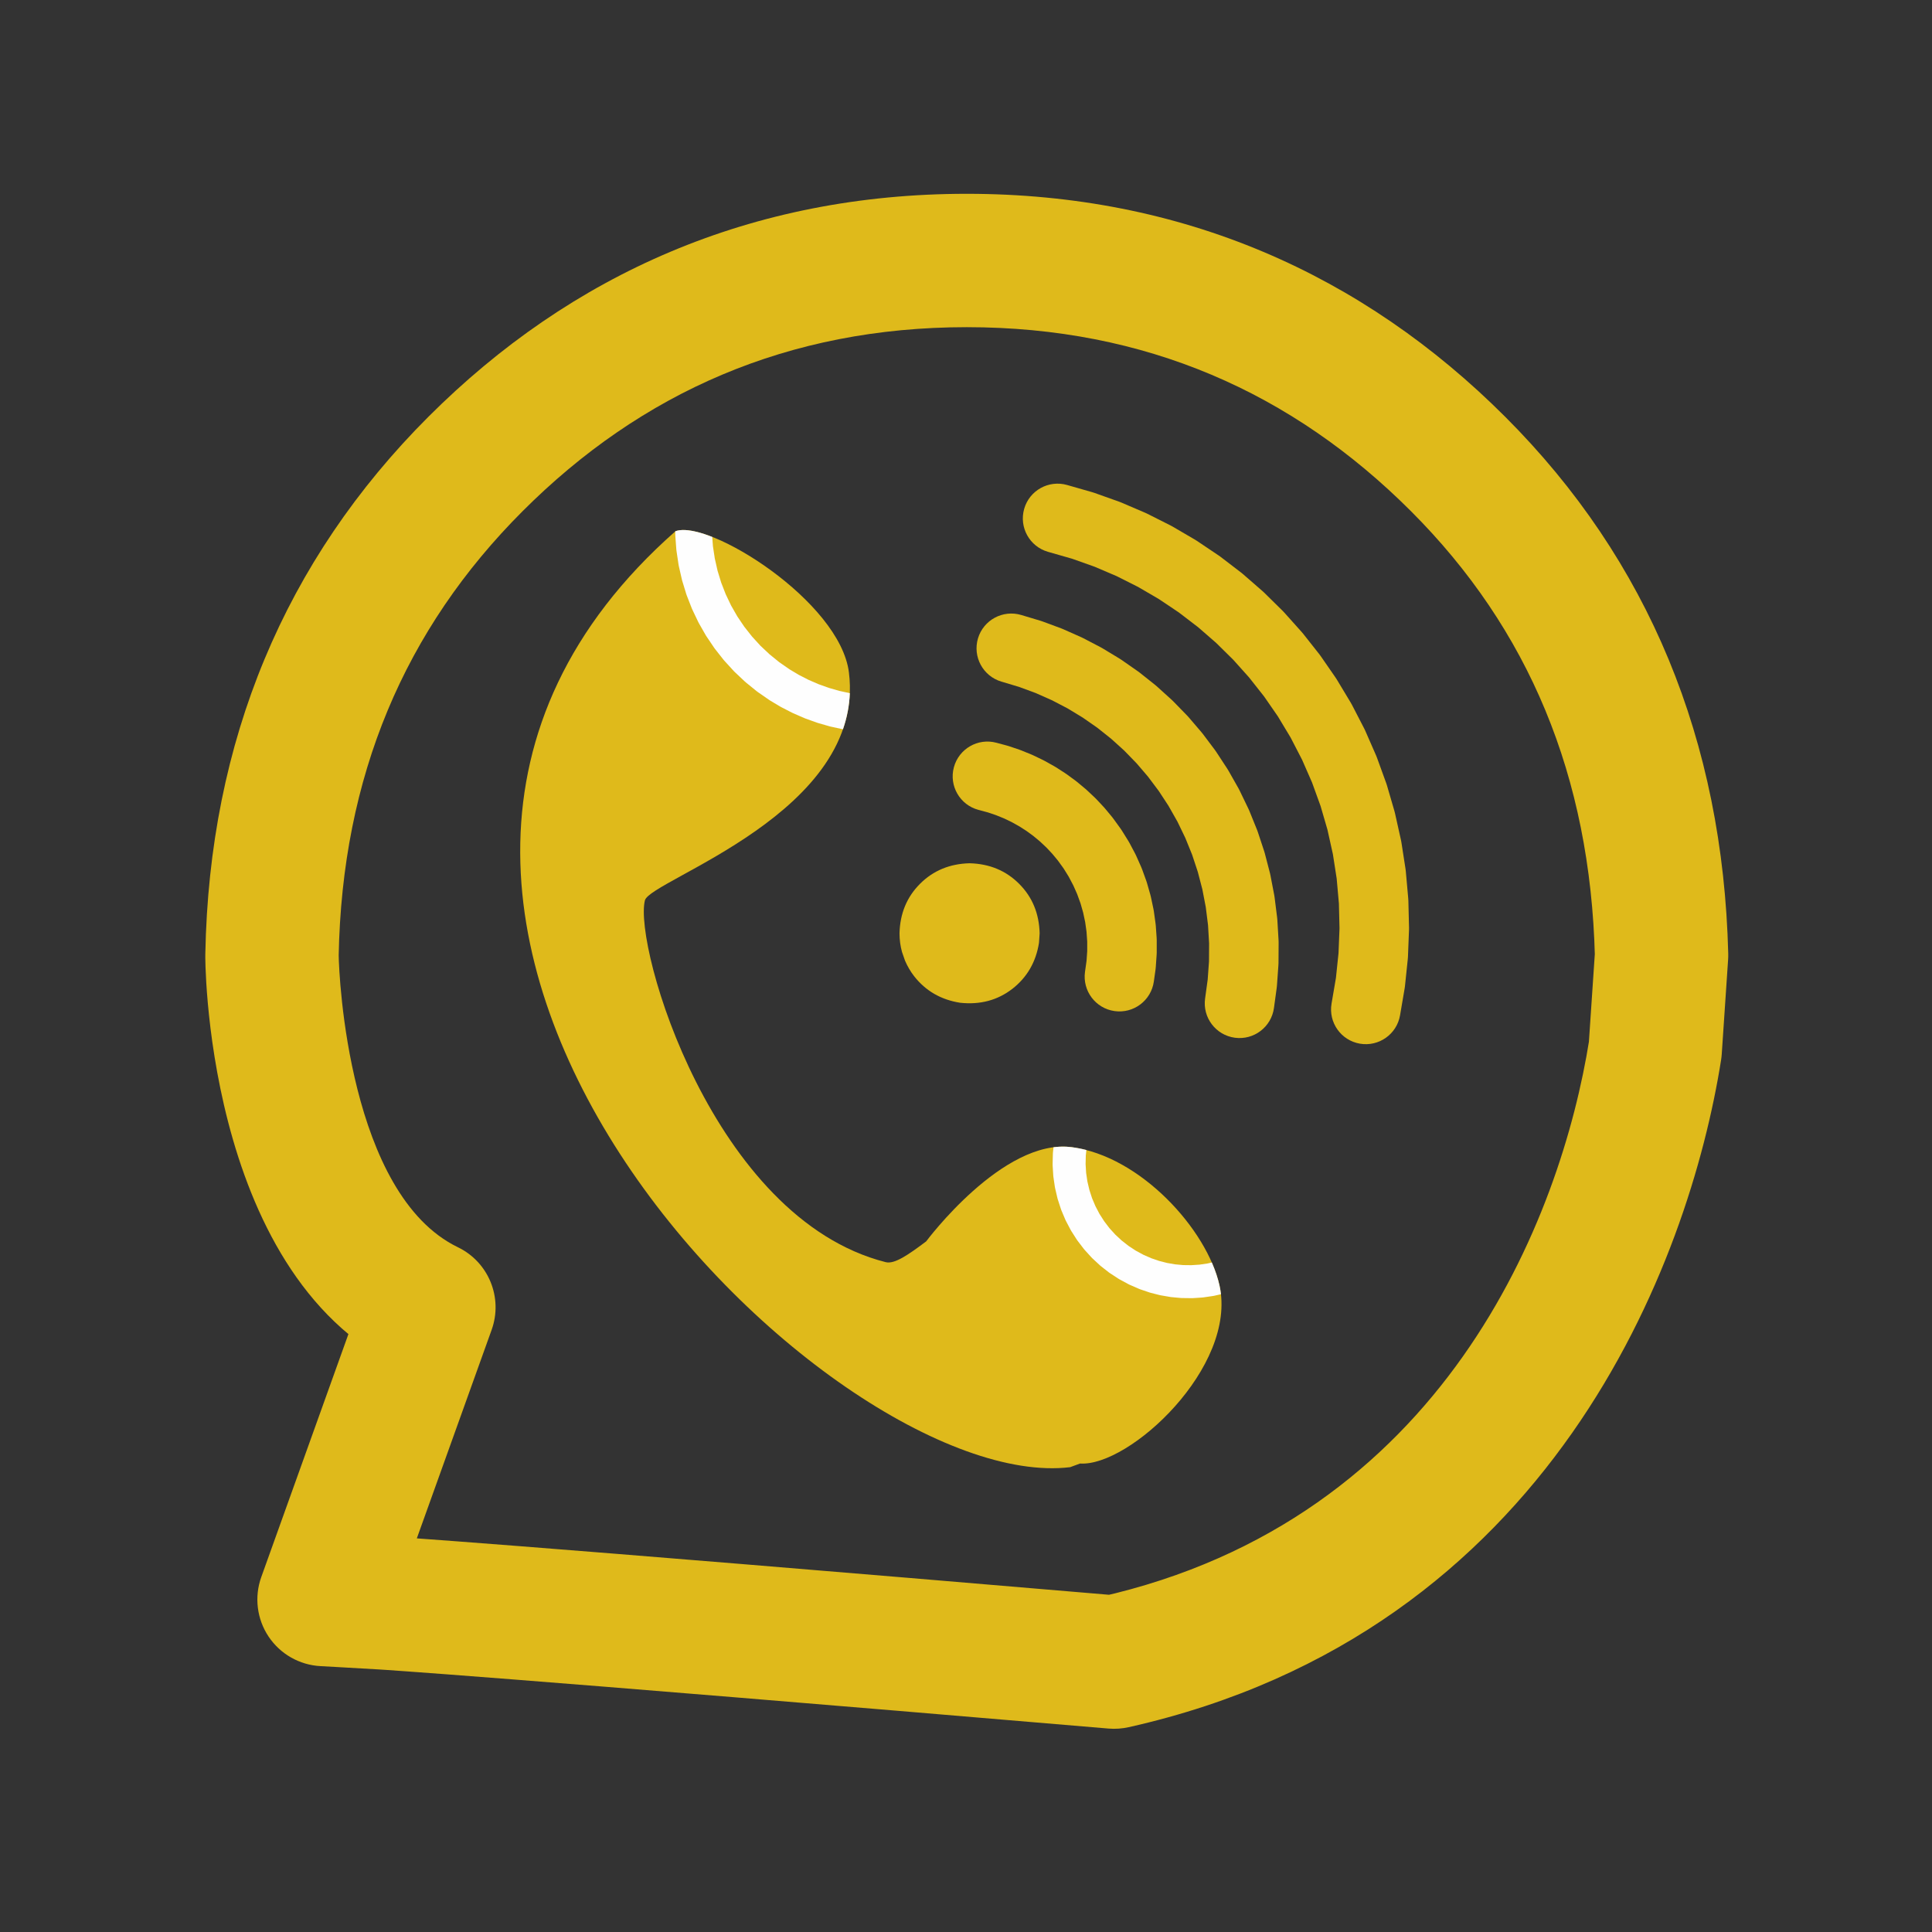
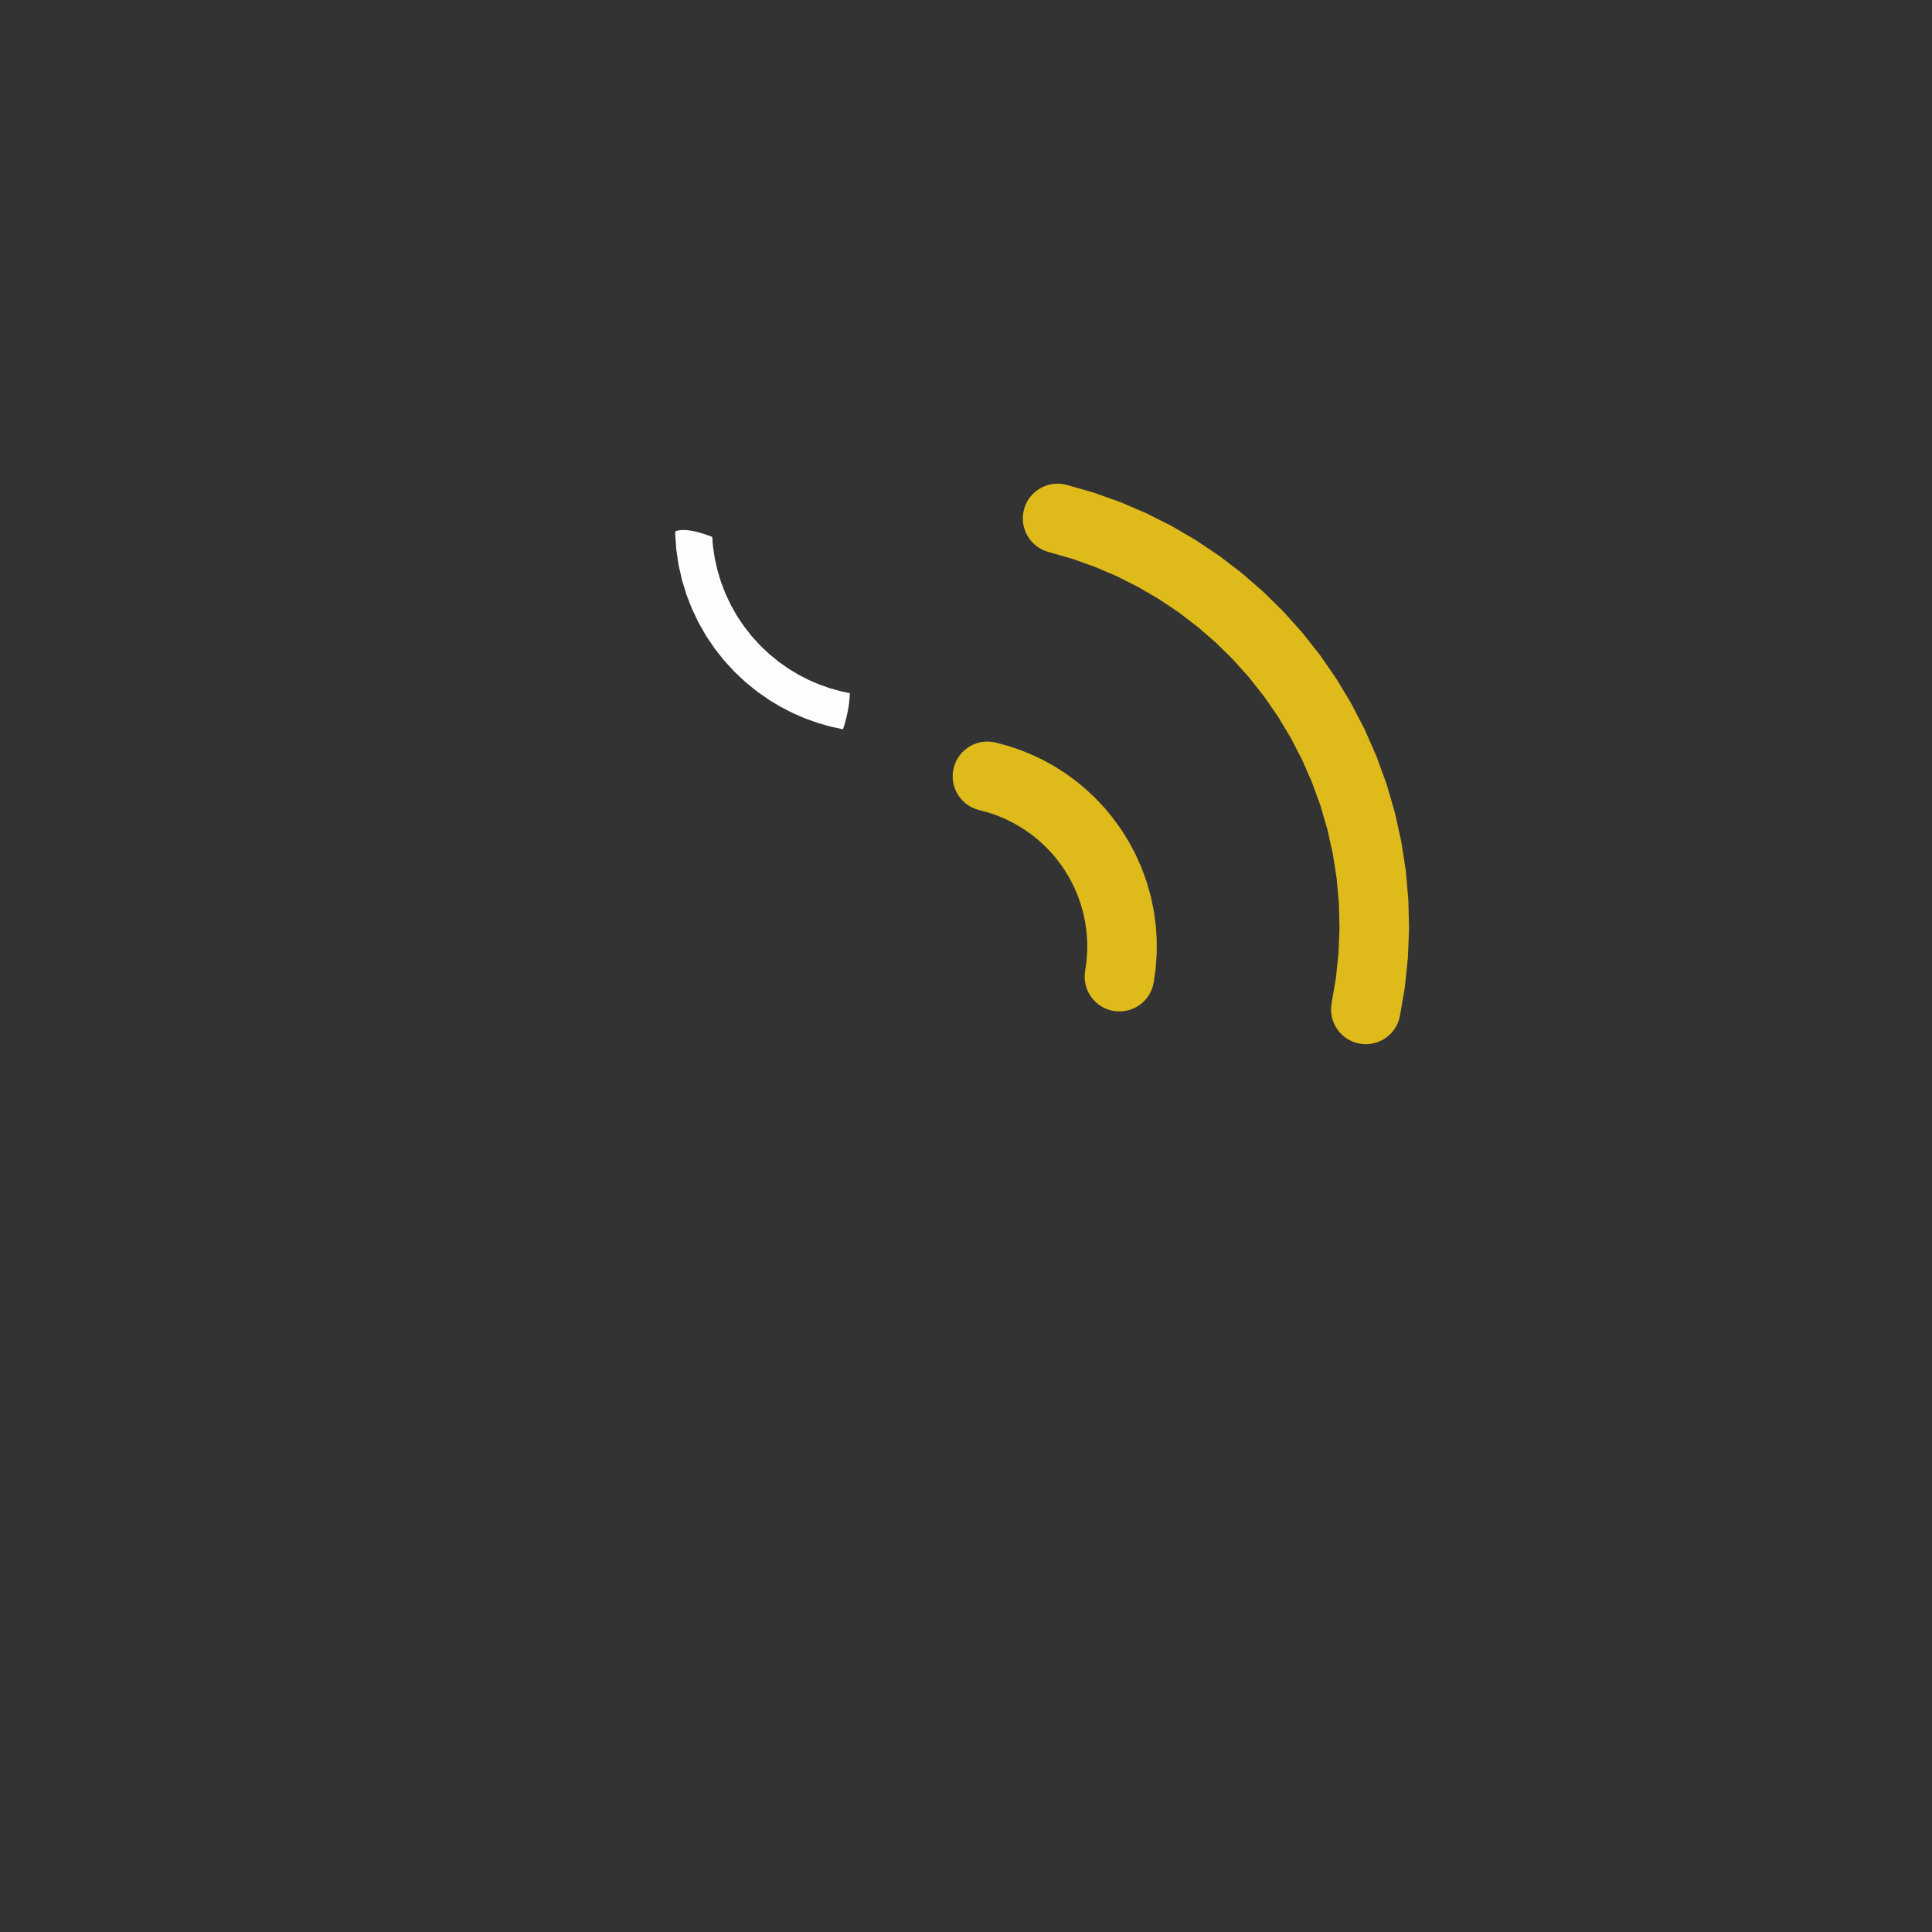
<svg xmlns="http://www.w3.org/2000/svg" width="500" zoomAndPan="magnify" viewBox="0 0 375 375" height="500" preserveAspectRatio="xMidYMid meet" version="1.0">
  <rect x="0" y="0" width="375" height="375" fill="#333333" stroke="none" />
  <defs>
    <clipPath id="04cc544c69">
      <path d="M 39.129 37.5 L 336 37.5 L 336 336 L 39.129 336 Z M 39.129 37.5 " clip-rule="nonzero" />
    </clipPath>
  </defs>
-   <path fill="#dfba1b" d="M 209.637 284.07 C 219.23 284.703 240.184 265.316 236.711 249.539 C 234.316 238.668 221.363 224.395 208.004 222.664 C 194.648 220.93 179.773 240.949 179.773 240.949 C 176.305 243.547 173.633 245.418 171.914 244.984 C 138.348 236.473 122.938 183.676 125.176 174.762 C 126.184 170.742 168.152 157.68 164.777 130.531 C 163.059 116.723 137.516 100.73 131.105 103.109 C 46.941 177.332 160.91 290.453 207.719 284.777 Z M 209.637 284.07 " fill-opacity="1" fill-rule="nonzero" />
  <path fill="#fefefe" d="M 133.035 102.883 C 132.277 102.844 131.629 102.914 131.105 103.109 C 131.09 103.121 131.074 103.137 131.059 103.148 L 131.066 103.152 L 131.066 103.734 C 131.066 103.82 131.07 103.91 131.078 103.996 L 131.277 106.676 C 131.285 106.766 131.297 106.852 131.309 106.941 L 131.707 109.598 C 131.719 109.684 131.734 109.77 131.754 109.855 L 132.352 112.477 C 132.371 112.562 132.391 112.648 132.418 112.73 L 133.203 115.301 C 133.23 115.387 133.258 115.469 133.289 115.551 L 134.266 118.055 C 134.297 118.137 134.332 118.219 134.371 118.297 L 135.527 120.723 C 135.566 120.801 135.605 120.879 135.648 120.957 L 136.98 123.289 C 137.027 123.363 137.074 123.441 137.121 123.512 L 138.625 125.742 C 138.672 125.812 138.723 125.887 138.777 125.953 L 140.441 128.066 C 140.496 128.133 140.555 128.199 140.613 128.266 L 142.426 130.25 C 142.484 130.312 142.547 130.375 142.613 130.438 L 144.566 132.277 C 144.633 132.34 144.699 132.398 144.766 132.453 L 146.852 134.145 C 146.922 134.199 146.992 134.254 147.062 134.305 L 149.27 135.836 C 149.336 135.883 149.406 135.93 149.477 135.973 L 151.492 137.176 C 151.559 137.215 151.625 137.25 151.695 137.285 L 153.781 138.355 C 153.848 138.391 153.918 138.422 153.988 138.453 L 156.141 139.387 C 156.211 139.418 156.285 139.445 156.355 139.473 L 158.566 140.266 C 158.637 140.289 158.711 140.312 158.785 140.336 L 161.039 140.984 C 161.113 141.004 161.188 141.023 161.262 141.039 L 163.555 141.539 C 163.574 141.543 163.598 141.547 163.617 141.555 C 164.387 139.34 164.855 137.008 164.953 134.547 L 164.957 134.547 L 162.898 134.098 L 160.863 133.512 L 158.871 132.797 L 156.934 131.957 L 155.051 130.992 L 153.238 129.91 L 151.242 128.523 L 149.363 126.996 L 147.598 125.336 L 145.965 123.547 L 144.465 121.645 L 143.109 119.637 L 141.906 117.531 L 140.863 115.344 L 139.984 113.086 L 139.277 110.77 L 138.742 108.406 L 138.379 106.012 L 138.246 104.215 L 138.254 104.215 L 138.25 104.215 L 138.254 104.215 L 138.246 104.215 L 138.25 104.215 C 136.246 103.426 134.457 102.957 133.035 102.883 Z M 133.035 102.883 " fill-opacity="1" fill-rule="nonzero" />
-   <path fill="#fefefe" d="M 207.027 222.574 C 206.18 222.531 205.328 222.57 204.477 222.68 L 204.484 222.68 L 204.375 223.715 C 204.367 223.805 204.359 223.895 204.359 223.984 L 204.312 225.945 C 204.309 226.035 204.312 226.125 204.316 226.215 L 204.438 228.172 C 204.441 228.262 204.449 228.352 204.465 228.441 L 204.75 230.383 C 204.762 230.473 204.777 230.559 204.801 230.648 L 205.246 232.555 C 205.266 232.645 205.293 232.73 205.32 232.816 L 205.926 234.68 C 205.953 234.766 205.984 234.852 206.02 234.934 L 206.781 236.742 C 206.816 236.824 206.855 236.906 206.898 236.984 L 207.809 238.719 C 207.852 238.801 207.898 238.879 207.945 238.953 L 209 240.605 C 209.051 240.684 209.102 240.758 209.156 240.828 L 210.348 242.387 C 210.402 242.457 210.457 242.527 210.52 242.594 L 211.836 244.043 C 211.898 244.109 211.961 244.176 212.027 244.238 L 213.465 245.57 C 213.531 245.633 213.598 245.691 213.668 245.746 L 215.211 246.957 C 215.285 247.012 215.355 247.062 215.434 247.113 L 217.074 248.188 C 217.148 248.238 217.227 248.281 217.305 248.324 L 219.031 249.258 C 219.109 249.301 219.191 249.34 219.273 249.375 L 221.07 250.16 C 221.148 250.195 221.23 250.227 221.312 250.254 L 223.047 250.844 C 223.125 250.871 223.207 250.895 223.289 250.918 L 225.062 251.371 C 225.145 251.391 225.227 251.41 225.309 251.422 L 227.113 251.734 C 227.195 251.75 227.281 251.762 227.363 251.77 L 229.188 251.938 C 229.23 251.941 229.273 251.941 229.316 251.945 C 229.355 251.949 229.398 251.949 229.438 251.949 L 231.27 251.973 C 231.355 251.977 231.438 251.973 231.523 251.969 L 233.348 251.848 C 233.434 251.84 233.516 251.832 233.602 251.82 L 235.41 251.555 C 235.496 251.543 235.578 251.527 235.66 251.512 L 236.98 251.211 L 236.988 251.211 C 236.926 250.648 236.832 250.094 236.711 249.539 C 236.391 248.09 235.887 246.582 235.215 245.051 L 235.207 245.051 L 234.363 245.242 L 232.801 245.469 L 231.227 245.57 L 229.648 245.551 L 228.078 245.406 L 226.523 245.137 L 224.996 244.746 L 223.508 244.238 L 221.953 243.562 L 220.465 242.758 L 219.055 241.832 L 217.723 240.789 L 216.484 239.641 L 215.348 238.391 L 214.324 237.047 L 213.414 235.625 L 212.629 234.129 L 211.969 232.57 L 211.449 230.965 L 211.062 229.32 L 210.816 227.648 L 210.715 225.961 L 210.754 224.273 L 210.867 223.227 L 210.875 223.227 L 210.867 223.227 L 210.871 223.227 C 209.926 222.977 208.965 222.789 208.004 222.664 C 207.68 222.621 207.355 222.59 207.027 222.574 Z M 207.027 222.574 " fill-opacity="1" fill-rule="nonzero" />
  <g clip-path="url(#04cc544c69)">
-     <path fill="#dfba1b" d="M 335.422 186.289 L 334.191 204.586 C 334.164 204.973 334.121 205.359 334.062 205.742 C 327.898 244.672 301.391 316.777 219.074 335.246 C 217.785 335.531 216.461 335.625 215.148 335.512 C 94.723 325.297 73.5 324.039 73.648 324.047 L 74.445 311.129 L 73.68 324.047 C 66.539 323.625 62.207 323.395 62.215 323.395 C 58.129 323.18 54.383 321.047 52.117 317.637 C 49.852 314.23 49.332 309.953 50.715 306.102 L 71.062 249.371 L 77.613 265.395 C 39.152 246.809 39.836 183.848 39.852 185.551 L 39.852 185.441 L 39.852 185.52 C 39.852 185.48 39.852 185.441 39.852 185.418 C 39.852 185.34 39.852 185.262 39.852 185.184 C 40.613 143.762 55.305 108.742 83.141 80.906 C 110.852 53.199 145.883 37.617 187.652 37.617 C 229.422 37.617 264.453 53.199 292.164 80.906 C 320.043 108.785 334.406 143.809 335.449 185.094 C 335.629 192.238 329.98 198.18 322.836 198.359 C 315.688 198.539 309.75 192.891 309.57 185.746 C 308.684 150.621 296.715 122.07 273.859 99.211 C 250.828 76.184 222.316 63.504 187.652 63.504 C 152.988 63.504 124.473 76.184 101.445 99.211 C 78.543 122.117 66.375 150.656 65.734 185.656 L 65.738 185.418 C 65.738 185.406 65.738 185.359 65.738 185.359 L 65.738 185.441 L 65.738 185.328 C 65.773 189.477 67.695 231.852 88.879 242.09 C 94.836 244.969 97.664 251.883 95.43 258.113 L 75.078 314.84 L 63.578 297.547 C 63.609 297.547 68.012 297.781 75.215 298.207 L 74.445 311.129 L 75.246 298.211 C 75.426 298.219 96.918 299.5 217.336 309.719 L 213.406 309.984 C 280.27 294.984 302.984 236.5 308.492 201.695 L 308.363 202.848 L 309.594 184.551 C 310.074 177.418 316.246 172.023 323.379 172.504 C 330.508 172.984 335.902 179.156 335.422 186.289 Z M 335.422 186.289 " fill-opacity="1" fill-rule="nonzero" />
-   </g>
-   <path fill="#dfba1b" d="M 201.793 181.16 L 201.668 183.004 C 201.078 186.723 199.359 189.695 196.504 191.926 C 193.629 194.152 190.242 195.055 186.348 194.633 C 182.629 194.047 179.656 192.324 177.426 189.469 C 176.711 188.547 176.125 187.539 175.66 186.453 L 175.078 184.773 C 174.758 183.621 174.598 182.414 174.594 181.16 C 174.691 177.305 176.02 174.102 178.578 171.543 C 181.137 168.984 184.34 167.656 188.191 167.559 C 192.047 167.656 195.25 168.984 197.809 171.543 C 200.367 174.102 201.695 177.305 201.793 181.16 " fill-opacity="1" fill-rule="nonzero" />
+     </g>
  <path fill="#dfba1b" d="M 193.41 144.168 L 195.43 144.711 C 195.562 144.746 195.695 144.785 195.828 144.828 L 197.812 145.496 C 197.941 145.539 198.074 145.586 198.199 145.641 L 200.137 146.426 C 200.266 146.48 200.395 146.535 200.52 146.594 L 202.402 147.5 C 202.527 147.559 202.652 147.625 202.773 147.691 L 204.598 148.711 C 204.719 148.777 204.84 148.848 204.957 148.922 L 206.715 150.055 C 206.832 150.129 206.945 150.207 207.059 150.289 L 208.746 151.523 C 208.855 151.605 208.965 151.691 209.074 151.781 L 210.68 153.117 C 210.789 153.207 210.891 153.301 210.992 153.395 L 212.516 154.828 C 212.613 154.922 212.711 155.023 212.809 155.121 L 214.238 156.648 C 214.332 156.75 214.426 156.852 214.512 156.961 L 215.848 158.57 C 215.941 158.684 216.031 158.801 216.117 158.922 L 217.5 160.832 C 217.594 160.961 217.68 161.09 217.762 161.223 L 219.008 163.227 C 219.094 163.359 219.172 163.496 219.242 163.633 L 220.348 165.719 C 220.422 165.855 220.488 165.996 220.551 166.141 L 221.508 168.297 C 221.57 168.441 221.629 168.586 221.684 168.734 L 222.488 170.953 C 222.543 171.102 222.59 171.25 222.633 171.398 L 223.281 173.668 C 223.324 173.82 223.359 173.973 223.395 174.125 L 223.883 176.434 C 223.914 176.586 223.941 176.742 223.965 176.895 L 224.289 179.234 C 224.312 179.387 224.328 179.543 224.34 179.699 L 224.504 182.055 C 224.512 182.211 224.52 182.367 224.52 182.523 L 224.52 184.883 C 224.516 185.039 224.512 185.195 224.5 185.352 L 224.336 187.707 C 224.324 187.863 224.309 188.016 224.289 188.172 L 223.961 190.508 C 223.441 194.199 220.031 196.77 216.34 196.25 C 212.652 195.734 210.082 192.324 210.598 188.633 L 210.926 186.297 L 210.879 186.762 L 211.043 184.41 L 211.027 184.879 L 211.027 182.52 L 211.043 182.988 L 210.879 180.633 L 210.93 181.102 L 210.602 178.762 L 210.684 179.227 L 210.195 176.918 L 210.309 177.371 L 209.66 175.102 L 209.805 175.551 L 209 173.332 L 209.176 173.766 L 208.219 171.609 L 208.422 172.031 L 207.32 169.945 L 207.555 170.352 L 206.309 168.348 L 206.57 168.738 L 205.188 166.828 L 205.457 167.176 L 204.121 165.566 L 204.398 165.879 L 202.969 164.352 L 203.262 164.648 L 201.738 163.215 L 202.051 163.488 L 200.441 162.152 L 200.77 162.406 L 199.086 161.172 L 199.426 161.406 L 197.668 160.277 L 198.023 160.492 L 196.199 159.473 L 196.566 159.664 L 194.684 158.758 L 195.062 158.926 L 193.125 158.141 L 193.516 158.285 L 191.531 157.617 L 191.93 157.738 L 189.91 157.195 C 186.312 156.23 184.18 152.531 185.145 148.934 C 186.113 145.336 189.812 143.199 193.41 144.168 Z M 193.41 144.168 " fill-opacity="1" fill-rule="nonzero" />
-   <path fill="#dfba1b" d="M 198.227 119.371 L 201.922 120.48 C 202.059 120.52 202.191 120.566 202.328 120.613 L 205.945 121.953 C 206.078 122.004 206.211 122.055 206.34 122.113 L 209.867 123.68 C 209.996 123.738 210.125 123.801 210.254 123.867 L 213.672 125.652 C 213.797 125.719 213.922 125.789 214.043 125.863 L 217.344 127.859 C 217.465 127.934 217.586 128.012 217.703 128.094 L 220.867 130.301 C 220.984 130.383 221.098 130.465 221.211 130.555 L 224.23 132.957 C 224.34 133.047 224.449 133.137 224.555 133.234 L 227.414 135.824 C 227.523 135.918 227.625 136.016 227.723 136.121 L 230.414 138.883 C 230.512 138.988 230.609 139.094 230.703 139.199 L 233.211 142.129 C 233.305 142.238 233.395 142.352 233.48 142.465 L 235.797 145.547 C 235.883 145.664 235.969 145.781 236.047 145.902 L 238.215 149.211 C 238.297 149.332 238.371 149.457 238.445 149.586 L 240.395 153.027 C 240.465 153.156 240.531 153.285 240.598 153.418 L 242.316 156.98 C 242.379 157.109 242.441 157.246 242.496 157.379 L 243.98 161.047 C 244.035 161.184 244.086 161.32 244.133 161.461 L 245.375 165.215 C 245.422 165.352 245.461 165.492 245.5 165.637 L 246.496 169.465 C 246.531 169.605 246.562 169.746 246.59 169.891 L 247.336 173.777 C 247.363 173.922 247.387 174.066 247.402 174.211 L 247.895 178.137 C 247.91 178.281 247.926 178.426 247.934 178.574 L 248.168 182.52 C 248.176 182.668 248.18 182.812 248.18 182.961 L 248.156 186.914 C 248.152 187.062 248.148 187.207 248.137 187.355 L 247.855 191.301 C 247.844 191.445 247.828 191.594 247.809 191.738 L 247.273 195.656 C 246.766 199.348 243.363 201.93 239.672 201.422 C 235.98 200.914 233.398 197.512 233.906 193.82 L 234.445 189.902 L 234.398 190.34 L 234.68 186.395 L 234.664 186.832 L 234.688 182.879 L 234.699 183.316 L 234.465 179.367 L 234.508 179.805 L 234.016 175.883 L 234.086 176.316 L 233.34 172.43 L 233.438 172.859 L 232.441 169.031 L 232.566 169.453 L 231.324 165.699 L 231.477 166.109 L 229.988 162.445 L 230.168 162.848 L 228.449 159.285 L 228.652 159.676 L 226.703 156.234 L 226.934 156.609 L 224.766 153.301 L 225.012 153.656 L 222.695 150.57 L 222.965 150.906 L 220.457 147.977 L 220.742 148.293 L 218.055 145.527 L 218.363 145.824 L 215.504 143.238 L 215.828 143.516 L 212.812 141.113 L 213.156 141.371 L 209.988 139.164 L 210.348 139.398 L 207.051 137.398 L 207.426 137.609 L 204.004 135.824 L 204.391 136.012 L 200.867 134.445 L 201.262 134.605 L 197.645 133.27 L 198.051 133.402 L 194.355 132.297 C 190.789 131.23 188.762 127.469 189.828 123.902 C 190.895 120.332 194.656 118.305 198.227 119.371 Z M 198.227 119.371 " fill-opacity="1" fill-rule="nonzero" />
  <path fill="#dfba1b" d="M 207.137 94.141 L 212.02 95.539 C 212.156 95.578 212.289 95.621 212.422 95.668 L 217.207 97.371 C 217.34 97.418 217.469 97.469 217.602 97.523 L 222.273 99.523 C 222.402 99.578 222.527 99.637 222.652 99.699 L 227.191 101.984 C 227.316 102.047 227.441 102.113 227.562 102.184 L 231.949 104.75 C 232.07 104.82 232.188 104.895 232.305 104.973 L 236.523 107.805 C 236.641 107.883 236.754 107.965 236.867 108.047 L 240.902 111.137 C 241.012 111.223 241.121 111.312 241.227 111.402 L 245.059 114.738 C 245.168 114.832 245.27 114.926 245.367 115.023 L 248.988 118.59 C 249.086 118.691 249.184 118.793 249.277 118.895 L 252.668 122.684 C 252.762 122.785 252.852 122.895 252.938 123.004 L 256.086 126.992 C 256.172 127.105 256.254 127.215 256.336 127.332 L 259.227 131.512 C 259.309 131.629 259.387 131.746 259.461 131.871 L 262.176 136.383 C 262.25 136.508 262.32 136.633 262.391 136.762 L 264.809 141.441 C 264.875 141.57 264.938 141.703 264.996 141.836 L 267.109 146.66 C 267.168 146.793 267.223 146.93 267.27 147.066 L 269.066 152.016 C 269.117 152.152 269.16 152.293 269.203 152.43 L 270.676 157.488 C 270.715 157.629 270.75 157.77 270.781 157.91 L 271.926 163.055 C 271.957 163.195 271.984 163.34 272.008 163.48 L 272.816 168.688 C 272.836 168.832 272.855 168.977 272.867 169.121 L 273.336 174.367 C 273.352 174.512 273.359 174.656 273.363 174.801 L 273.492 180.066 C 273.496 180.211 273.496 180.359 273.488 180.504 L 273.281 185.766 C 273.273 185.91 273.262 186.055 273.246 186.199 L 272.699 191.441 C 272.684 191.586 272.664 191.727 272.637 191.871 L 271.75 197.062 C 271.125 200.734 267.637 203.203 263.965 202.578 C 260.293 201.949 257.824 198.465 258.453 194.793 L 259.34 189.598 L 259.281 190.031 L 259.828 184.793 L 259.797 185.227 L 260.008 179.965 L 260.004 180.402 L 259.875 175.133 L 259.898 175.57 L 259.43 170.324 L 259.484 170.758 L 258.676 165.551 L 258.754 165.98 L 257.613 160.84 L 257.723 161.262 L 256.25 156.203 L 256.383 156.617 L 254.59 151.668 L 254.75 152.07 L 252.637 147.246 L 252.824 147.641 L 250.406 142.961 L 250.617 143.34 L 247.902 138.828 L 248.133 139.188 L 245.242 135.012 L 245.492 135.348 L 242.344 131.359 L 242.617 131.68 L 239.227 127.895 L 239.516 128.199 L 235.898 124.633 L 236.207 124.918 L 232.371 121.582 L 232.699 121.852 L 228.664 118.762 L 229.004 119.004 L 224.785 116.176 L 225.145 116.398 L 220.754 113.836 L 221.125 114.035 L 216.586 111.75 L 216.969 111.926 L 212.297 109.93 L 212.688 110.082 L 207.898 108.379 L 208.301 108.508 L 203.418 107.109 C 199.836 106.082 197.766 102.348 198.793 98.766 C 199.816 95.184 203.555 93.113 207.137 94.141 Z M 207.137 94.141 " fill-opacity="1" fill-rule="nonzero" />
</svg>